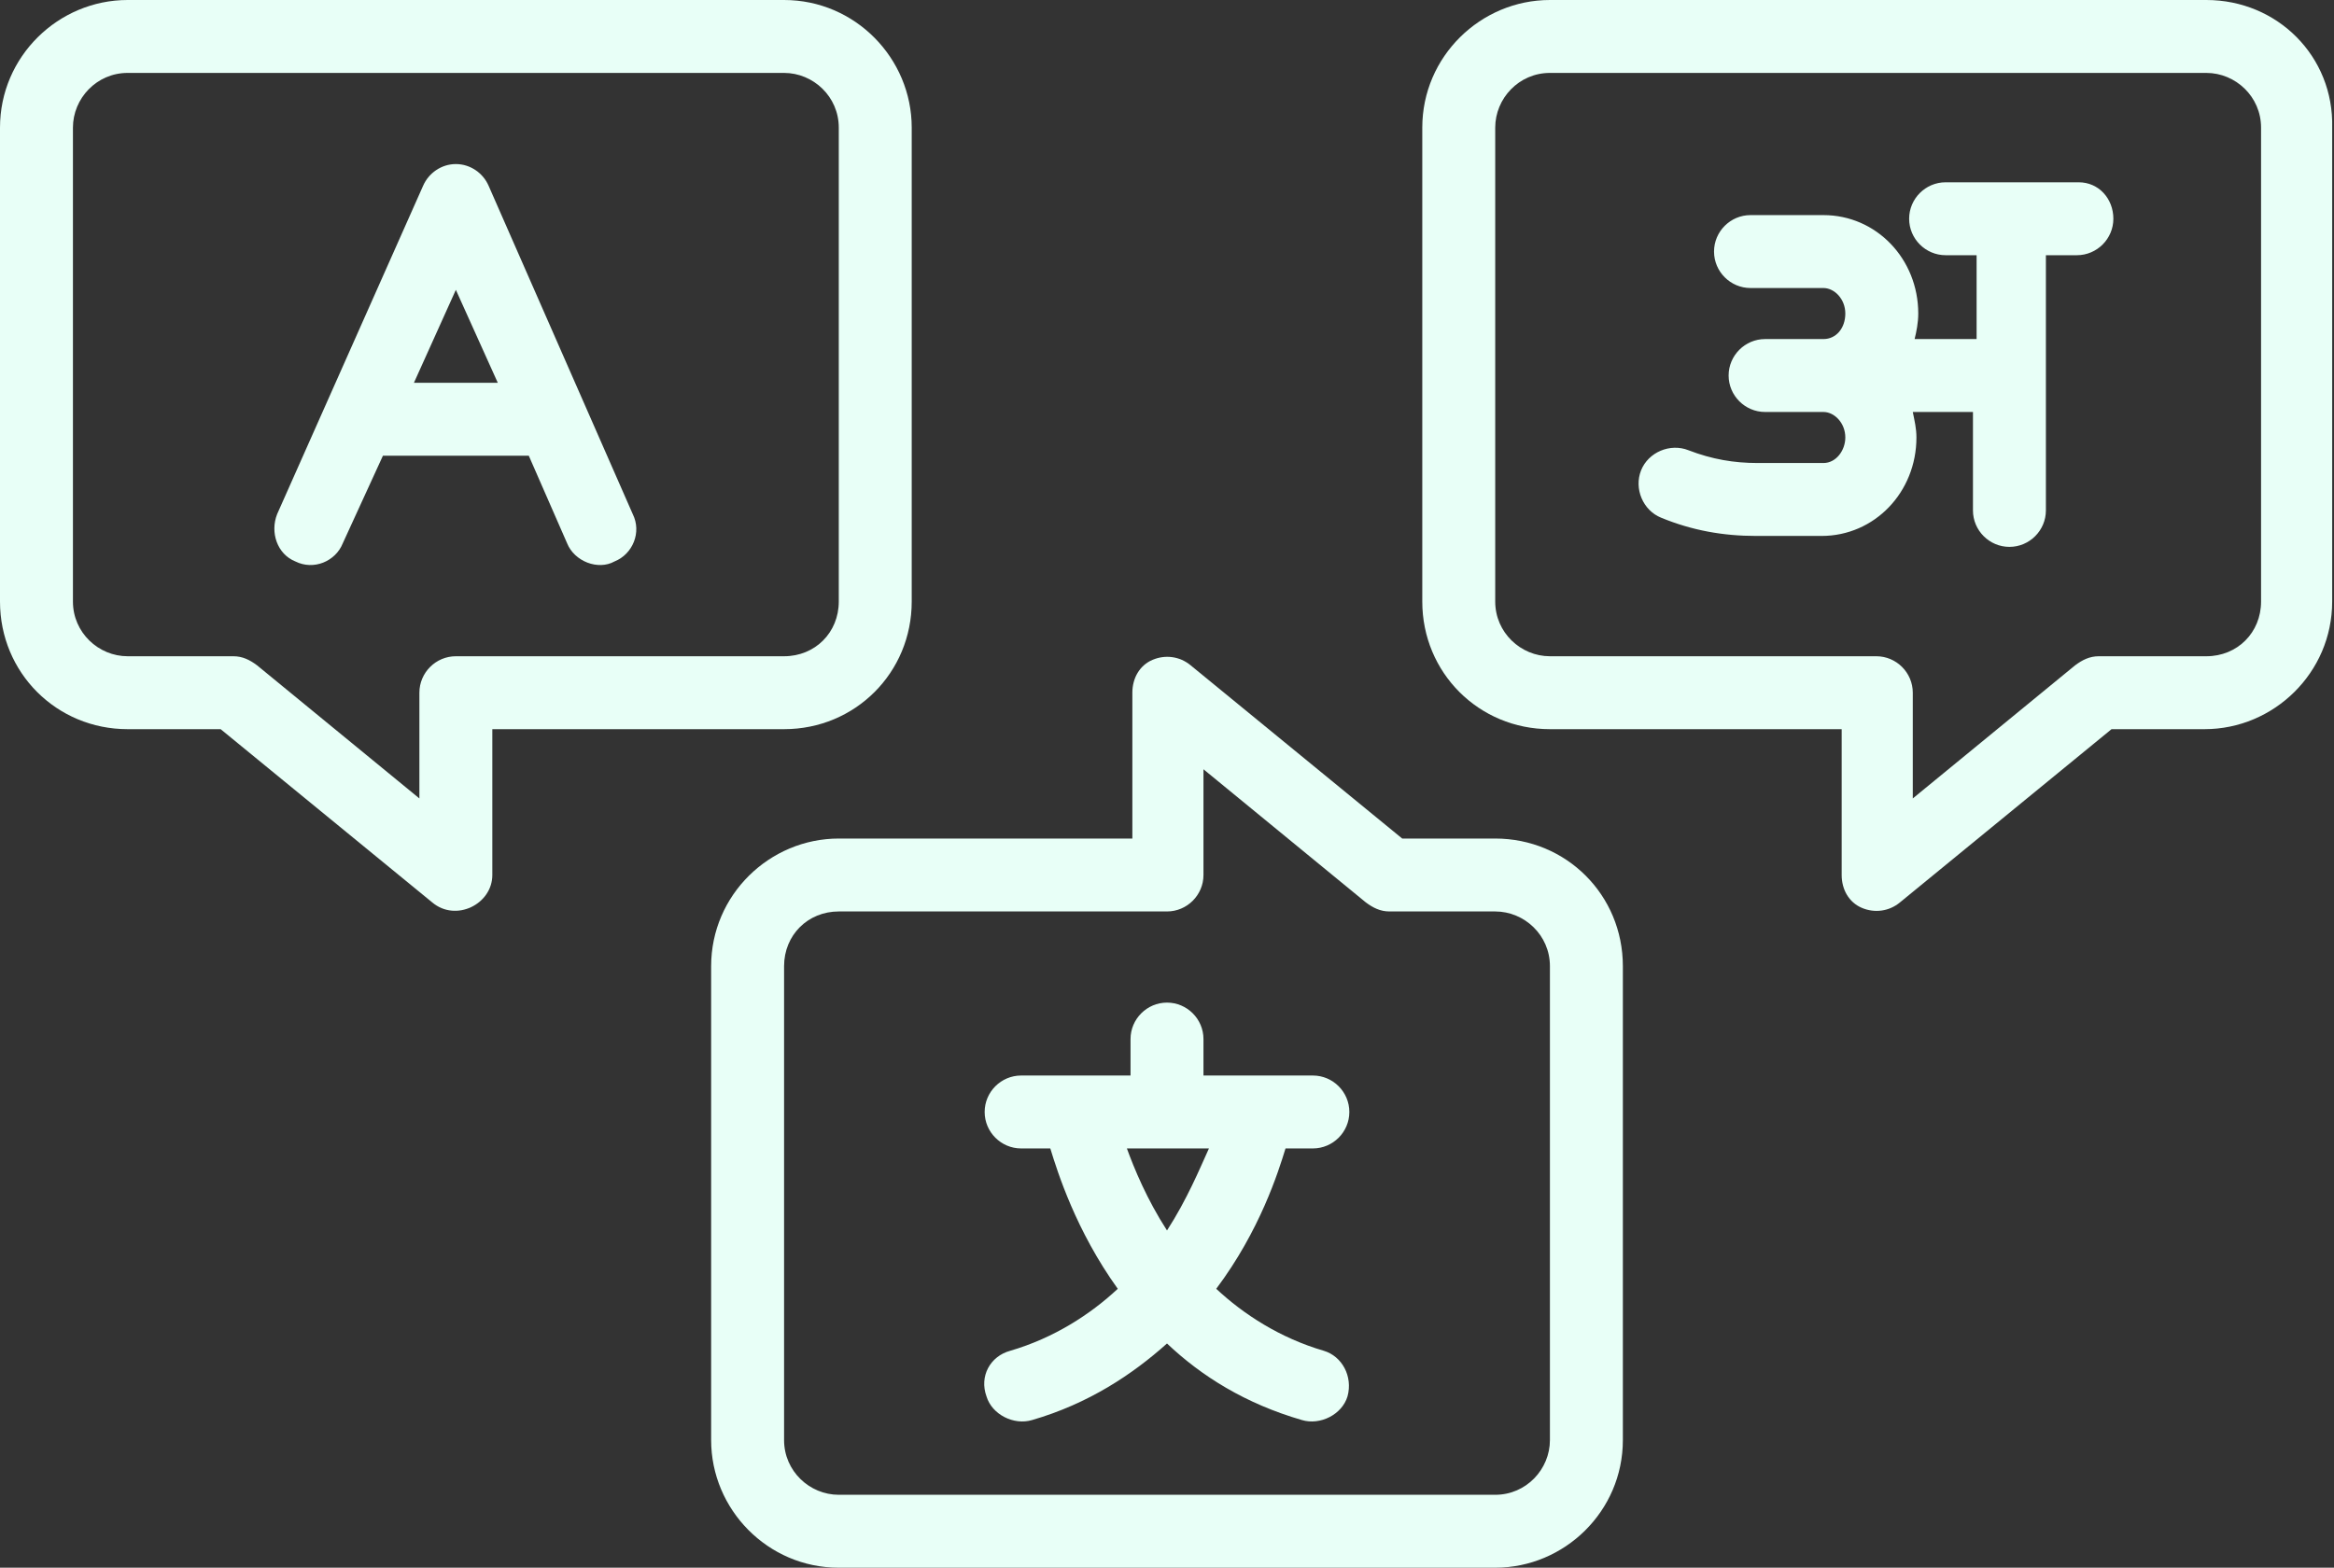
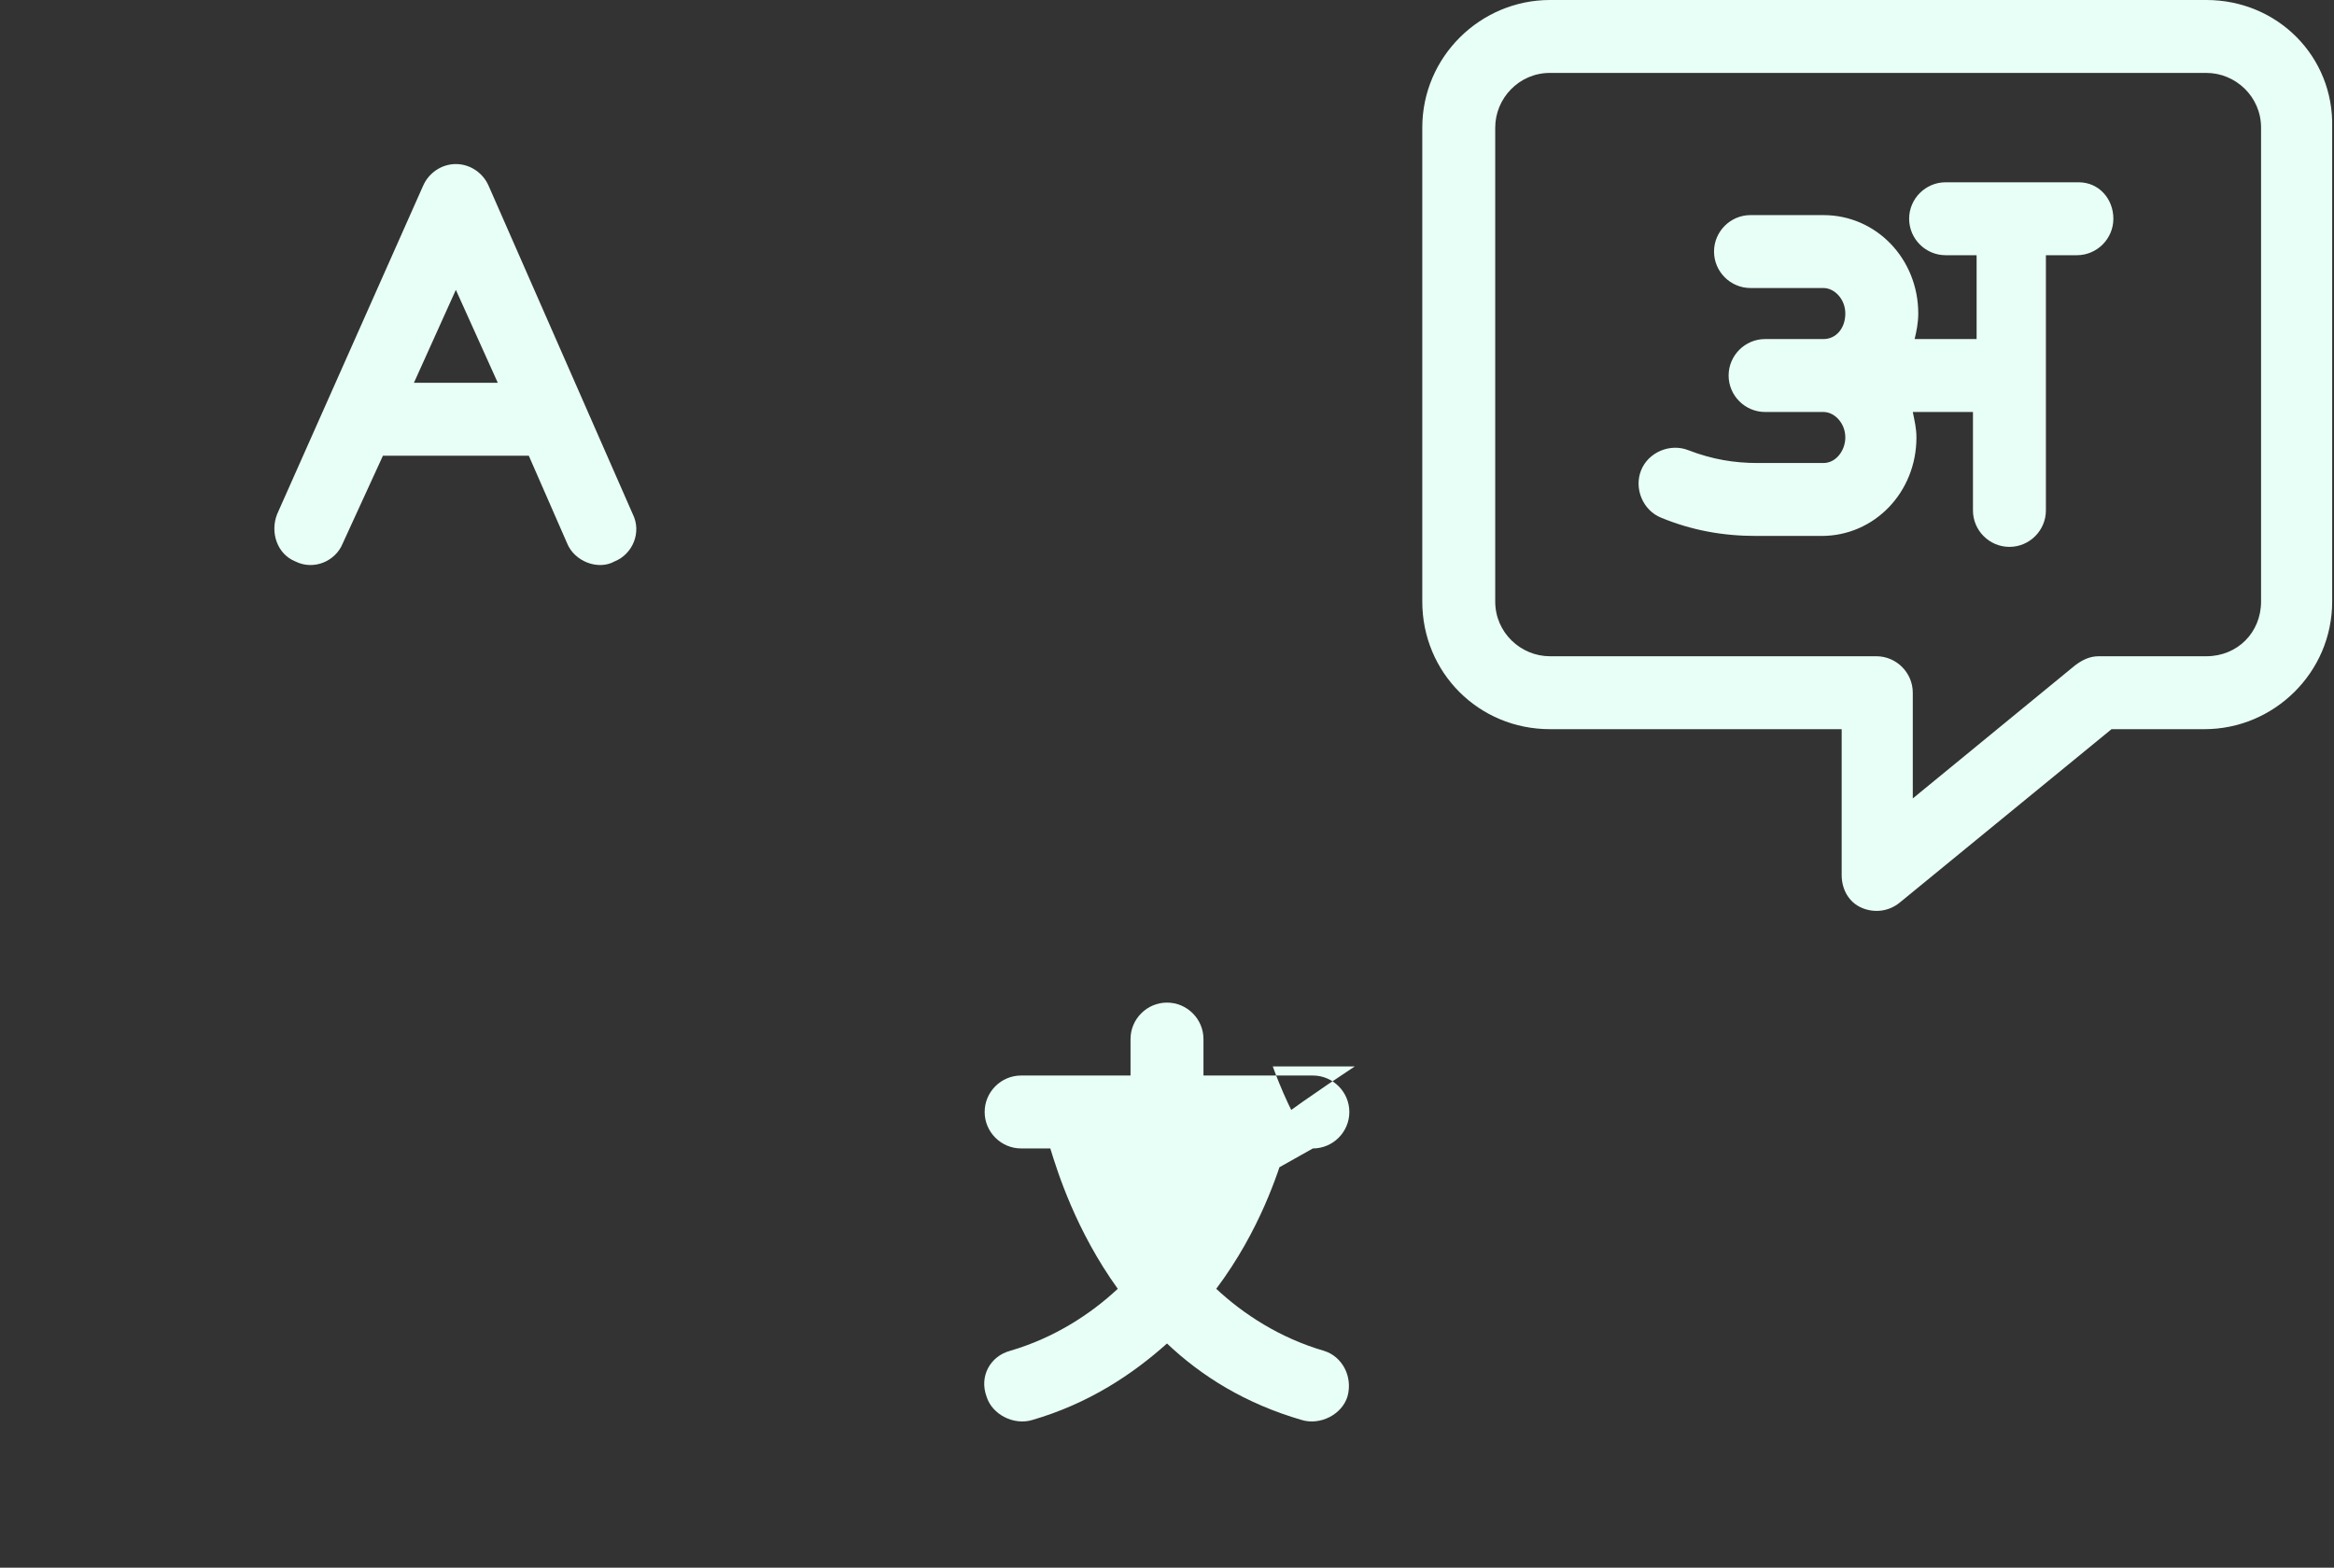
<svg xmlns="http://www.w3.org/2000/svg" fill="#e8fff7" height="86" preserveAspectRatio="xMidYMid meet" version="1" viewBox="0.0 21.0 128.0 86.0" width="128" zoomAndPan="magnify">
  <rect x="0.0" y="21.0" width="128.0" height="86.0" fill="#333333" stroke="none" />
  <g id="change1_1">
-     <path d="M50,54V28c0-3.8-3.1-7-7-7H7c-3.8,0-7,3.1-7,7v26c0,3.9,3.1,7,7,7h5.1c0,0,11.6,9.5,11.6,9.5C25,71.6,27,70.6,27,69v-8h16 C46.9,61,50,57.9,50,54z M25,57c-1.1,0-2,0.9-2,2v5.8l-8.9-7.3c-0.4-0.3-0.8-0.5-1.3-0.5H7c-1.6,0-3-1.3-3-3V28c0-1.6,1.3-3,3-3H43 c1.6,0,3,1.3,3,3v26c0,1.7-1.3,3-3,3H25z" />
-     <path d="M82,67h-5.1l-11.6-9.5c-0.6-0.5-1.4-0.6-2.1-0.3c-0.7,0.3-1.1,1-1.1,1.8v8H46c-3.8,0-7,3.1-7,7v26c0,3.8,3.1,7,7,7H82 c3.8,0,7-3.1,7-7V74C89,70.1,85.9,67,82,67z M85,100c0,1.6-1.3,3-3,3H46c-1.6,0-3-1.3-3-3V74c0-1.7,1.3-3,3-3h18c1.1,0,2-0.9,2-2 v-5.8l8.9,7.3c0.4,0.3,0.8,0.5,1.3,0.5H82c1.6,0,3,1.3,3,3V100z" />
    <path d="M121,21H85c-3.8,0-7,3.1-7,7v26c0,3.9,3.1,7,7,7h16v8c0,0.8,0.4,1.5,1.1,1.8c0.7,0.3,1.5,0.2,2.1-0.3l11.6-9.5h5.1 c3.8,0,7-3.1,7-7V28C128,24.1,124.9,21,121,21z M124,54c0,1.7-1.3,3-3,3h-5.9c-0.5,0-0.9,0.2-1.3,0.5l-8.9,7.3V59c0-1.1-0.9-2-2-2 H85c-1.6,0-3-1.3-3-3V28c0-1.6,1.3-3,3-3H121c1.6,0,3,1.3,3,3V54z" />
    <path d="M26.8,31.2c-0.3-0.7-1-1.2-1.8-1.2s-1.5,0.5-1.8,1.2l-8,18c-0.4,1,0,2.2,1,2.6c1,0.5,2.2,0,2.6-1L21,46H29 c0,0,2.1,4.8,2.1,4.8c0.4,1,1.7,1.5,2.6,1c1-0.4,1.5-1.6,1-2.6L26.8,31.2z M22.7,42l2.3-5.1l2.3,5.1H22.7z" />
-     <path d="M72,84c1.1,0,2-0.9,2-2s-0.9-2-2-2h-6v-2c0-1.1-0.9-2-2-2s-2,0.9-2,2v2h-6c-1.1,0-2,0.9-2,2s0.9,2,2,2h1.6 c0.4,1.3,1.4,4.5,3.7,7.7c-1.5,1.4-3.5,2.7-5.9,3.4c-1.1,0.3-1.7,1.4-1.3,2.5c0.3,1,1.5,1.6,2.5,1.3c3.1-0.9,5.5-2.5,7.4-4.2 c1.9,1.8,4.3,3.3,7.4,4.2c1,0.3,2.2-0.3,2.5-1.3c0.3-1.1-0.3-2.2-1.3-2.5c-2.4-0.7-4.4-2-5.9-3.4c2.4-3.2,3.4-6.4,3.8-7.7H72z M64,88.5c-1.1-1.7-1.8-3.4-2.2-4.5h4.5C65.8,85.1,65.1,86.8,64,88.5z" />
+     <path d="M72,84c1.1,0,2-0.9,2-2s-0.9-2-2-2h-6v-2c0-1.1-0.9-2-2-2s-2,0.9-2,2v2h-6c-1.1,0-2,0.9-2,2s0.9,2,2,2h1.6 c0.4,1.3,1.4,4.5,3.7,7.7c-1.5,1.4-3.5,2.7-5.9,3.4c-1.1,0.3-1.7,1.4-1.3,2.5c0.3,1,1.5,1.6,2.5,1.3c3.1-0.9,5.5-2.5,7.4-4.2 c1.9,1.8,4.3,3.3,7.4,4.2c1,0.3,2.2-0.3,2.5-1.3c0.3-1.1-0.3-2.2-1.3-2.5c-2.4-0.7-4.4-2-5.9-3.4c2.4-3.2,3.4-6.4,3.8-7.7H72z c-1.1-1.7-1.8-3.4-2.2-4.5h4.5C65.8,85.1,65.1,86.8,64,88.5z" />
    <path d="M114,31h-7.3c-1.1,0-2,0.9-2,2s0.9,2,2,2h1.7v4.6H105c0.1-0.4,0.2-0.9,0.2-1.4c0-3-2.3-5.4-5.2-5.4h-4c-1.1,0-2,0.9-2,2 s0.9,2,2,2h4c0.6,0,1.2,0.6,1.2,1.4s-0.5,1.4-1.2,1.4h-3.2c-1.1,0-2,0.9-2,2s0.9,2,2,2h3.2c0.6,0,1.2,0.6,1.2,1.4 c0,0.7-0.5,1.4-1.2,1.4h-3.6c-1.3,0-2.5-0.2-3.8-0.7c-1-0.4-2.2,0.1-2.6,1.1c-0.4,1,0.1,2.2,1.1,2.6c1.7,0.7,3.4,1,5.2,1h3.6 c2.9,0,5.2-2.4,5.2-5.4c0-0.5-0.1-0.9-0.2-1.4h3.3V49c0,1.1,0.9,2,2,2s2-0.9,2-2V35h1.7c1.1,0,2-0.9,2-2S115.1,31,114,31z" />
  </g>
</svg>